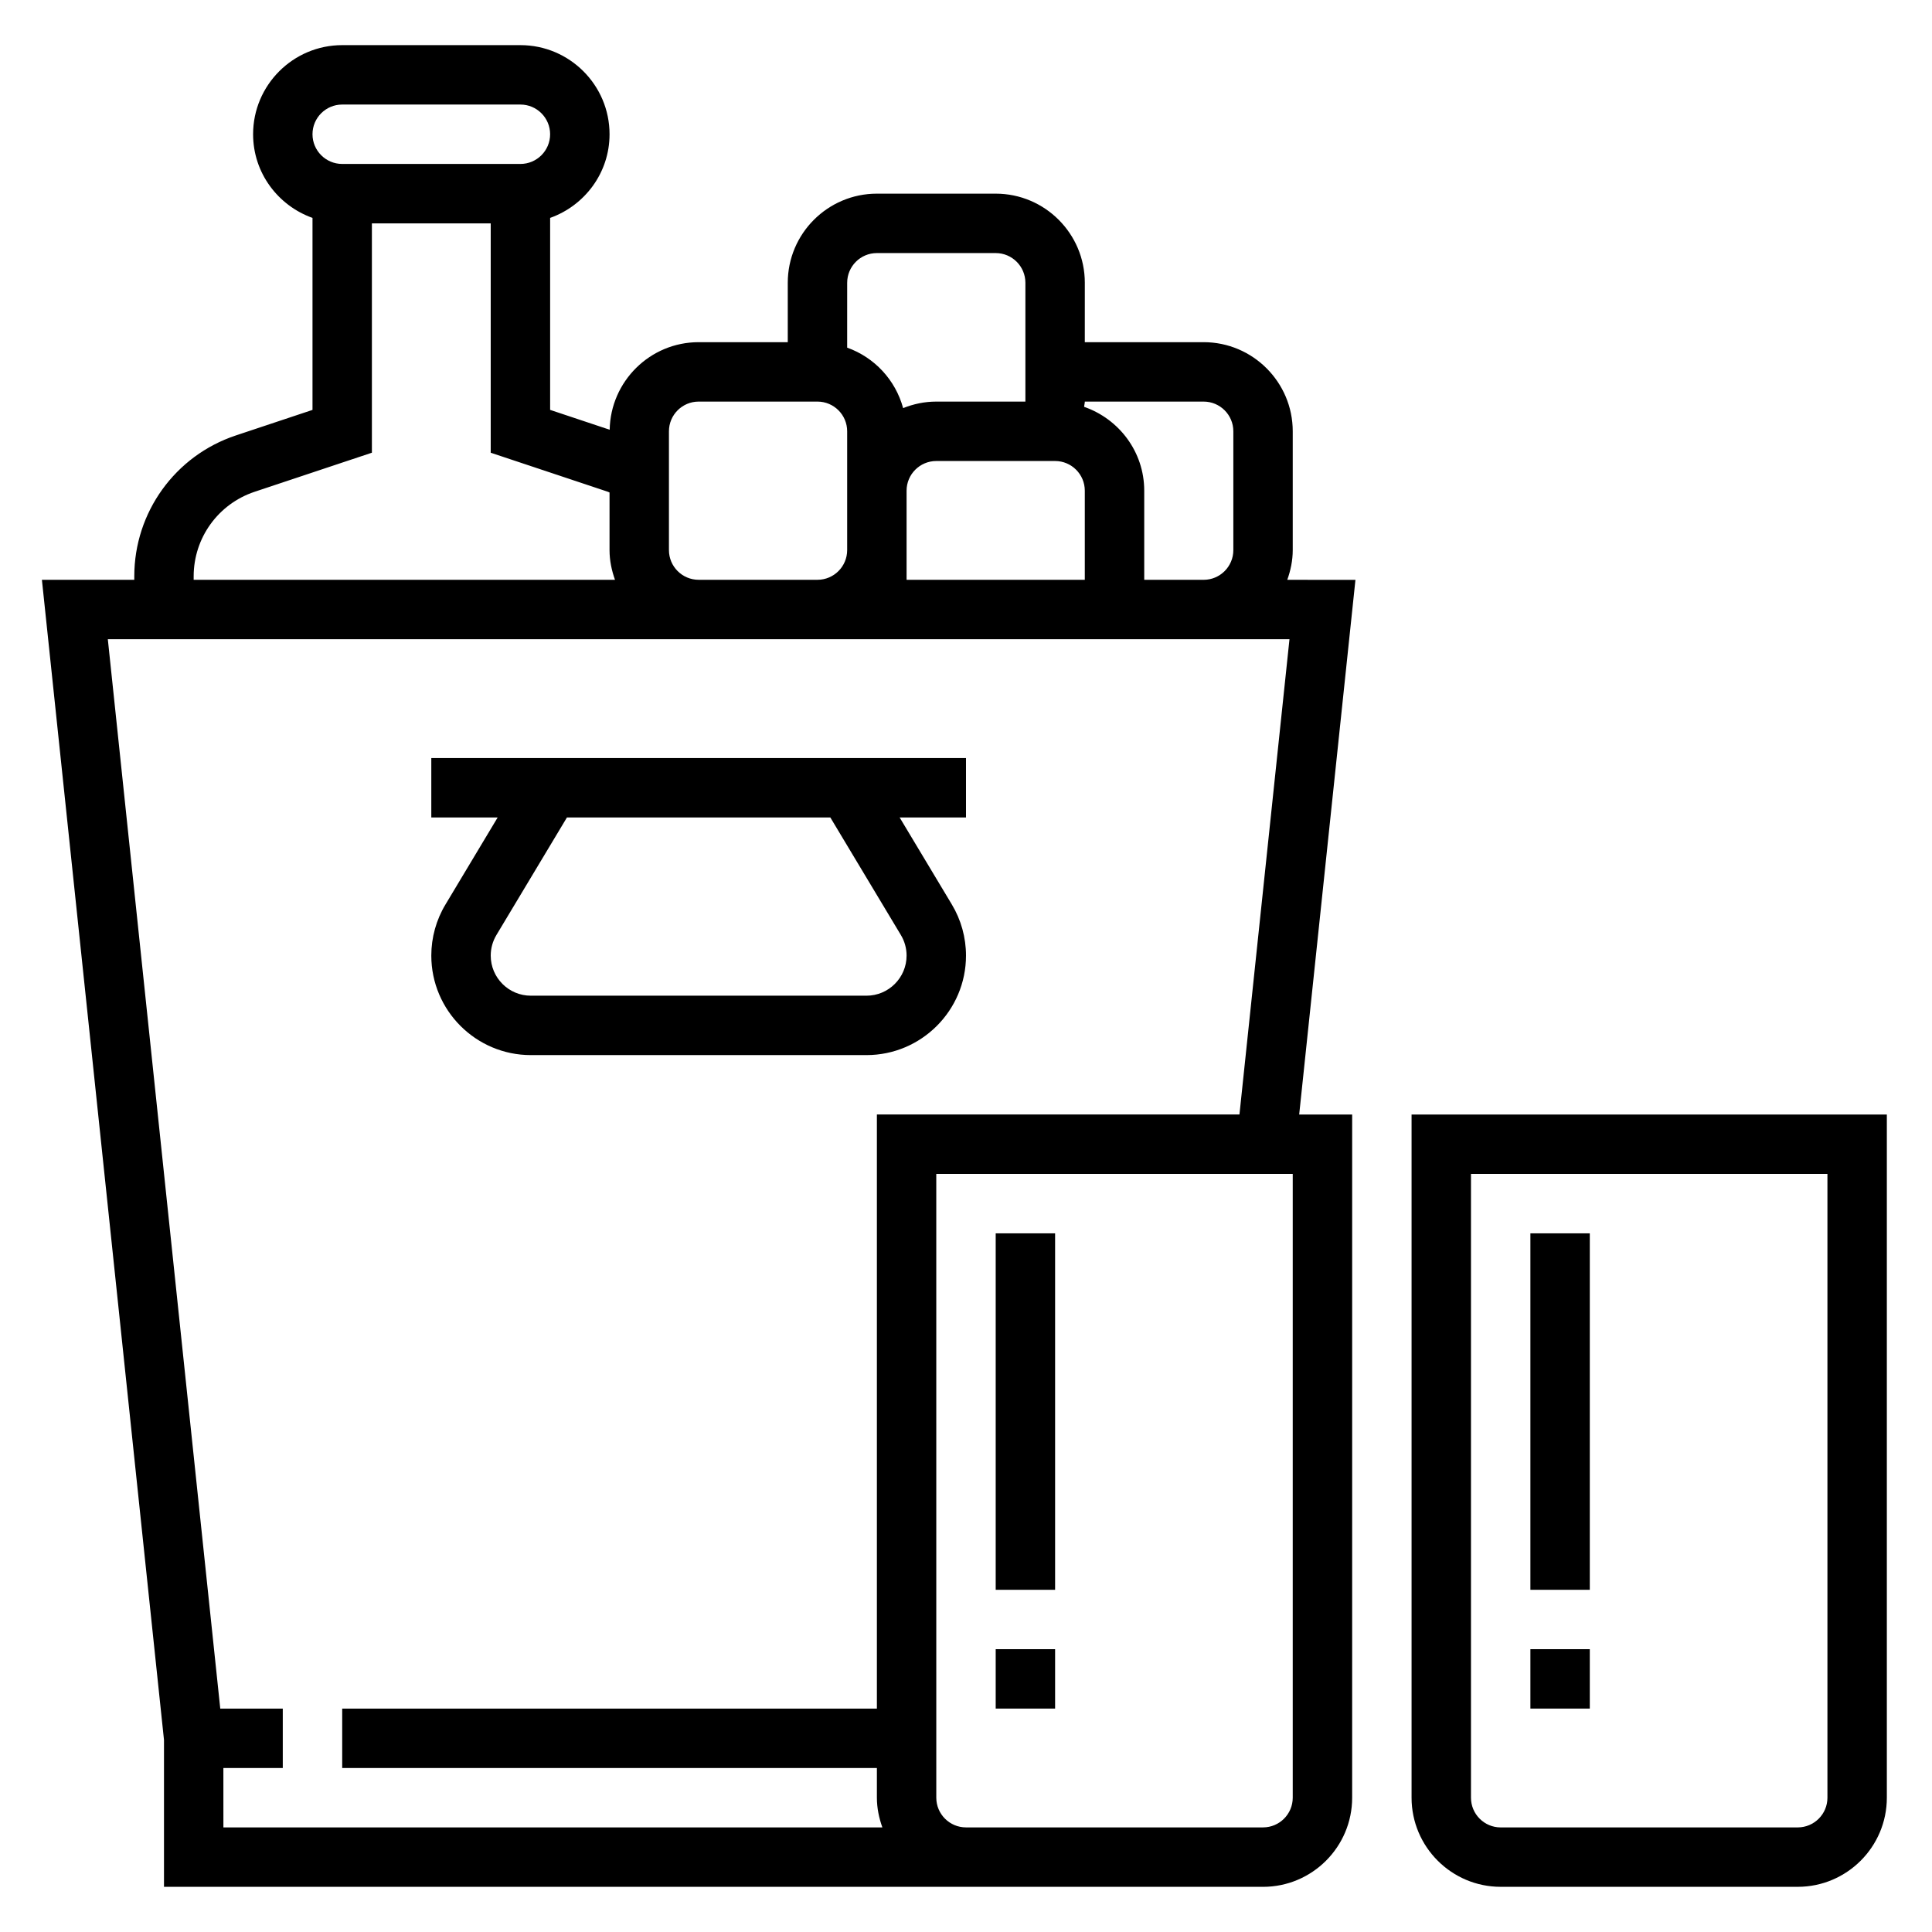
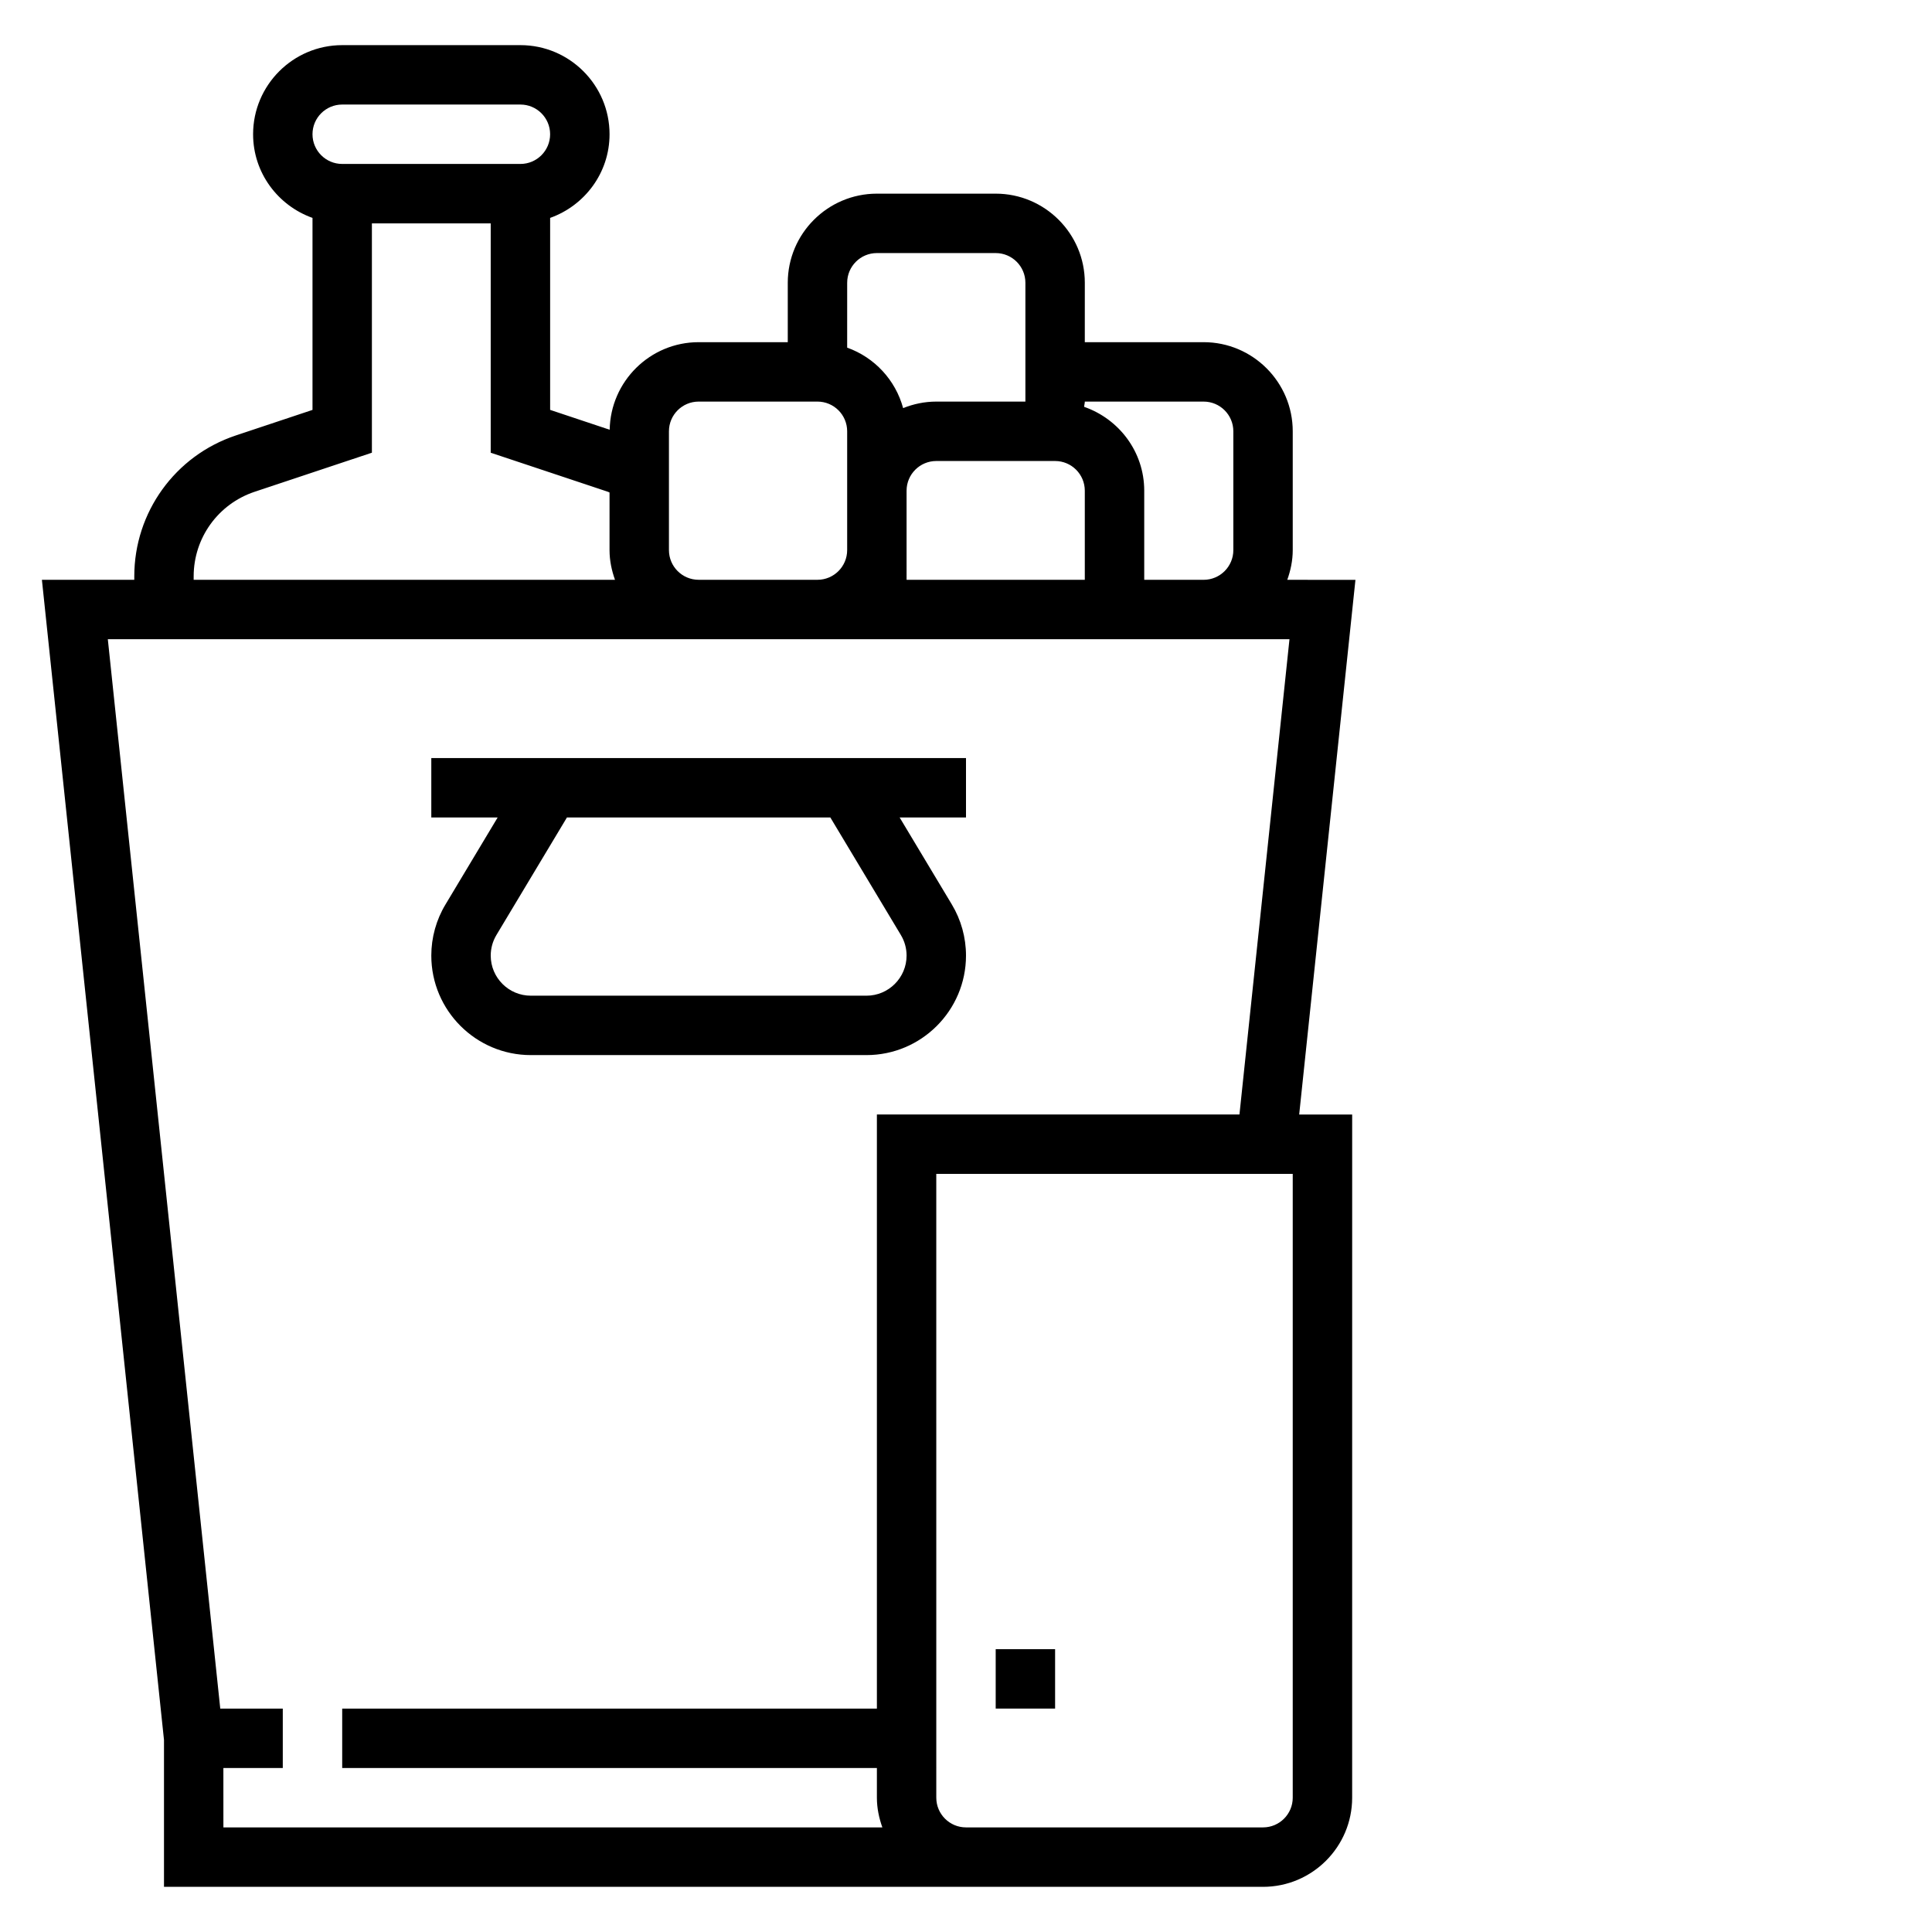
<svg xmlns="http://www.w3.org/2000/svg" fill="#000000" width="800px" height="800px" version="1.1" viewBox="144 144 512 512">
  <g>
    <path d="m485.14 297.66c0.883-2.473 1.449-5.102 1.449-7.875v-31.488c0-13.02-10.598-23.617-23.617-23.617h-31.488l0.004-15.742c0-13.02-10.598-23.617-23.617-23.617h-31.488c-13.02 0-23.617 10.598-23.617 23.617v15.742h-23.617c-12.879 0-23.348 10.375-23.578 23.207l-15.781-5.266v-50.875c9.141-3.258 15.746-11.918 15.746-22.168 0-13.02-10.598-23.617-23.617-23.617h-47.23c-13.023 0-23.617 10.598-23.617 23.617 0 10.25 6.606 18.91 15.742 22.168v50.883l-20.316 6.769c-16.098 5.363-26.914 20.375-26.914 37.34v0.922h-24.48l32.352 307.43v38.941h291.26c13.02 0 23.617-10.598 23.617-23.617l0.004-181.05h-14.043l14.91-141.7zm-22.164-47.234c4.344 0 7.871 3.527 7.871 7.871v31.488c0 4.344-3.527 7.871-7.871 7.871h-15.742v-23.617c0-10.312-6.691-19.012-15.926-22.223 0.02-0.469 0.18-0.918 0.18-1.391zm-78.723 39.359v-15.742c0-4.344 3.527-7.871 7.871-7.871h31.488c4.344 0 7.871 3.527 7.871 7.871v23.617h-47.23zm-7.871-78.719h31.488c4.344 0 7.871 3.527 7.871 7.871v31.488h-23.617c-3.109 0-6.062 0.637-8.785 1.73-2.031-7.477-7.598-13.445-14.832-16.027l0.004-17.191c0-4.344 3.523-7.871 7.871-7.871zm-55.105 47.23c0-4.344 3.527-7.871 7.871-7.871h31.488c4.344 0 7.871 3.527 7.871 7.871v31.484c0 4.344-3.527 7.871-7.871 7.871h-31.488c-4.344 0-7.871-3.527-7.871-7.871zm-86.59-86.59h47.23c4.344 0 7.871 3.527 7.871 7.871s-3.527 7.871-7.871 7.871h-47.23c-4.344 0-7.871-3.527-7.871-7.871-0.004-4.344 3.523-7.871 7.871-7.871zm-39.363 125.03c0-10.18 6.488-19.184 16.152-22.41l31.082-10.355v-60.777h31.488v60.781l31.062 10.352c0.148 0.047 0.277 0.133 0.426 0.188v15.27c0 2.769 0.566 5.398 1.449 7.871l-111.66 0.004zm7.875 315.8h15.742v-15.742h-16.57l-29.797-283.39h313.15l-13.258 125.95h-96.082v157.44h-141.7v15.742h141.7v7.871c0 2.769 0.566 5.398 1.449 7.871l-174.63 0.004zm283.39 7.871c0 4.344-3.527 7.871-7.871 7.871h-78.719c-4.344 0-7.871-3.527-7.871-7.871l-0.004-165.31h94.465z" />
    <path d="m258.3 397.24c0 14.539 11.832 26.371 26.371 26.371h88.957c14.539 0 26.371-11.832 26.371-26.371 0-4.777-1.301-9.477-3.762-13.562l-13.824-23.043h17.586v-15.742h-141.7v15.742h17.586l-13.816 23.043c-2.469 4.086-3.769 8.785-3.769 13.562zm17.258-5.453 18.688-31.152h69.801l18.695 31.156c0.992 1.648 1.512 3.531 1.512 5.449 0 5.856-4.762 10.629-10.629 10.629h-88.953c-5.863 0-10.625-4.762-10.625-10.629 0-1.918 0.52-3.801 1.512-5.453z" />
-     <path d="m518.08 439.36v181.05c0 13.02 10.598 23.617 23.617 23.617h78.719c13.02 0 23.617-10.598 23.617-23.617v-181.05zm110.21 181.05c0 4.344-3.527 7.871-7.871 7.871l-78.723 0.004c-4.344 0-7.871-3.527-7.871-7.871v-165.32h94.465z" />
-     <path d="m407.87 470.85h15.742v94.465h-15.742z" />
    <path d="m407.87 581.05h15.742v15.742h-15.742z" />
-     <path d="m549.57 470.85h15.742v94.465h-15.742z" />
-     <path d="m549.57 581.05h15.742v15.742h-15.742z" />
  </g>
</svg>